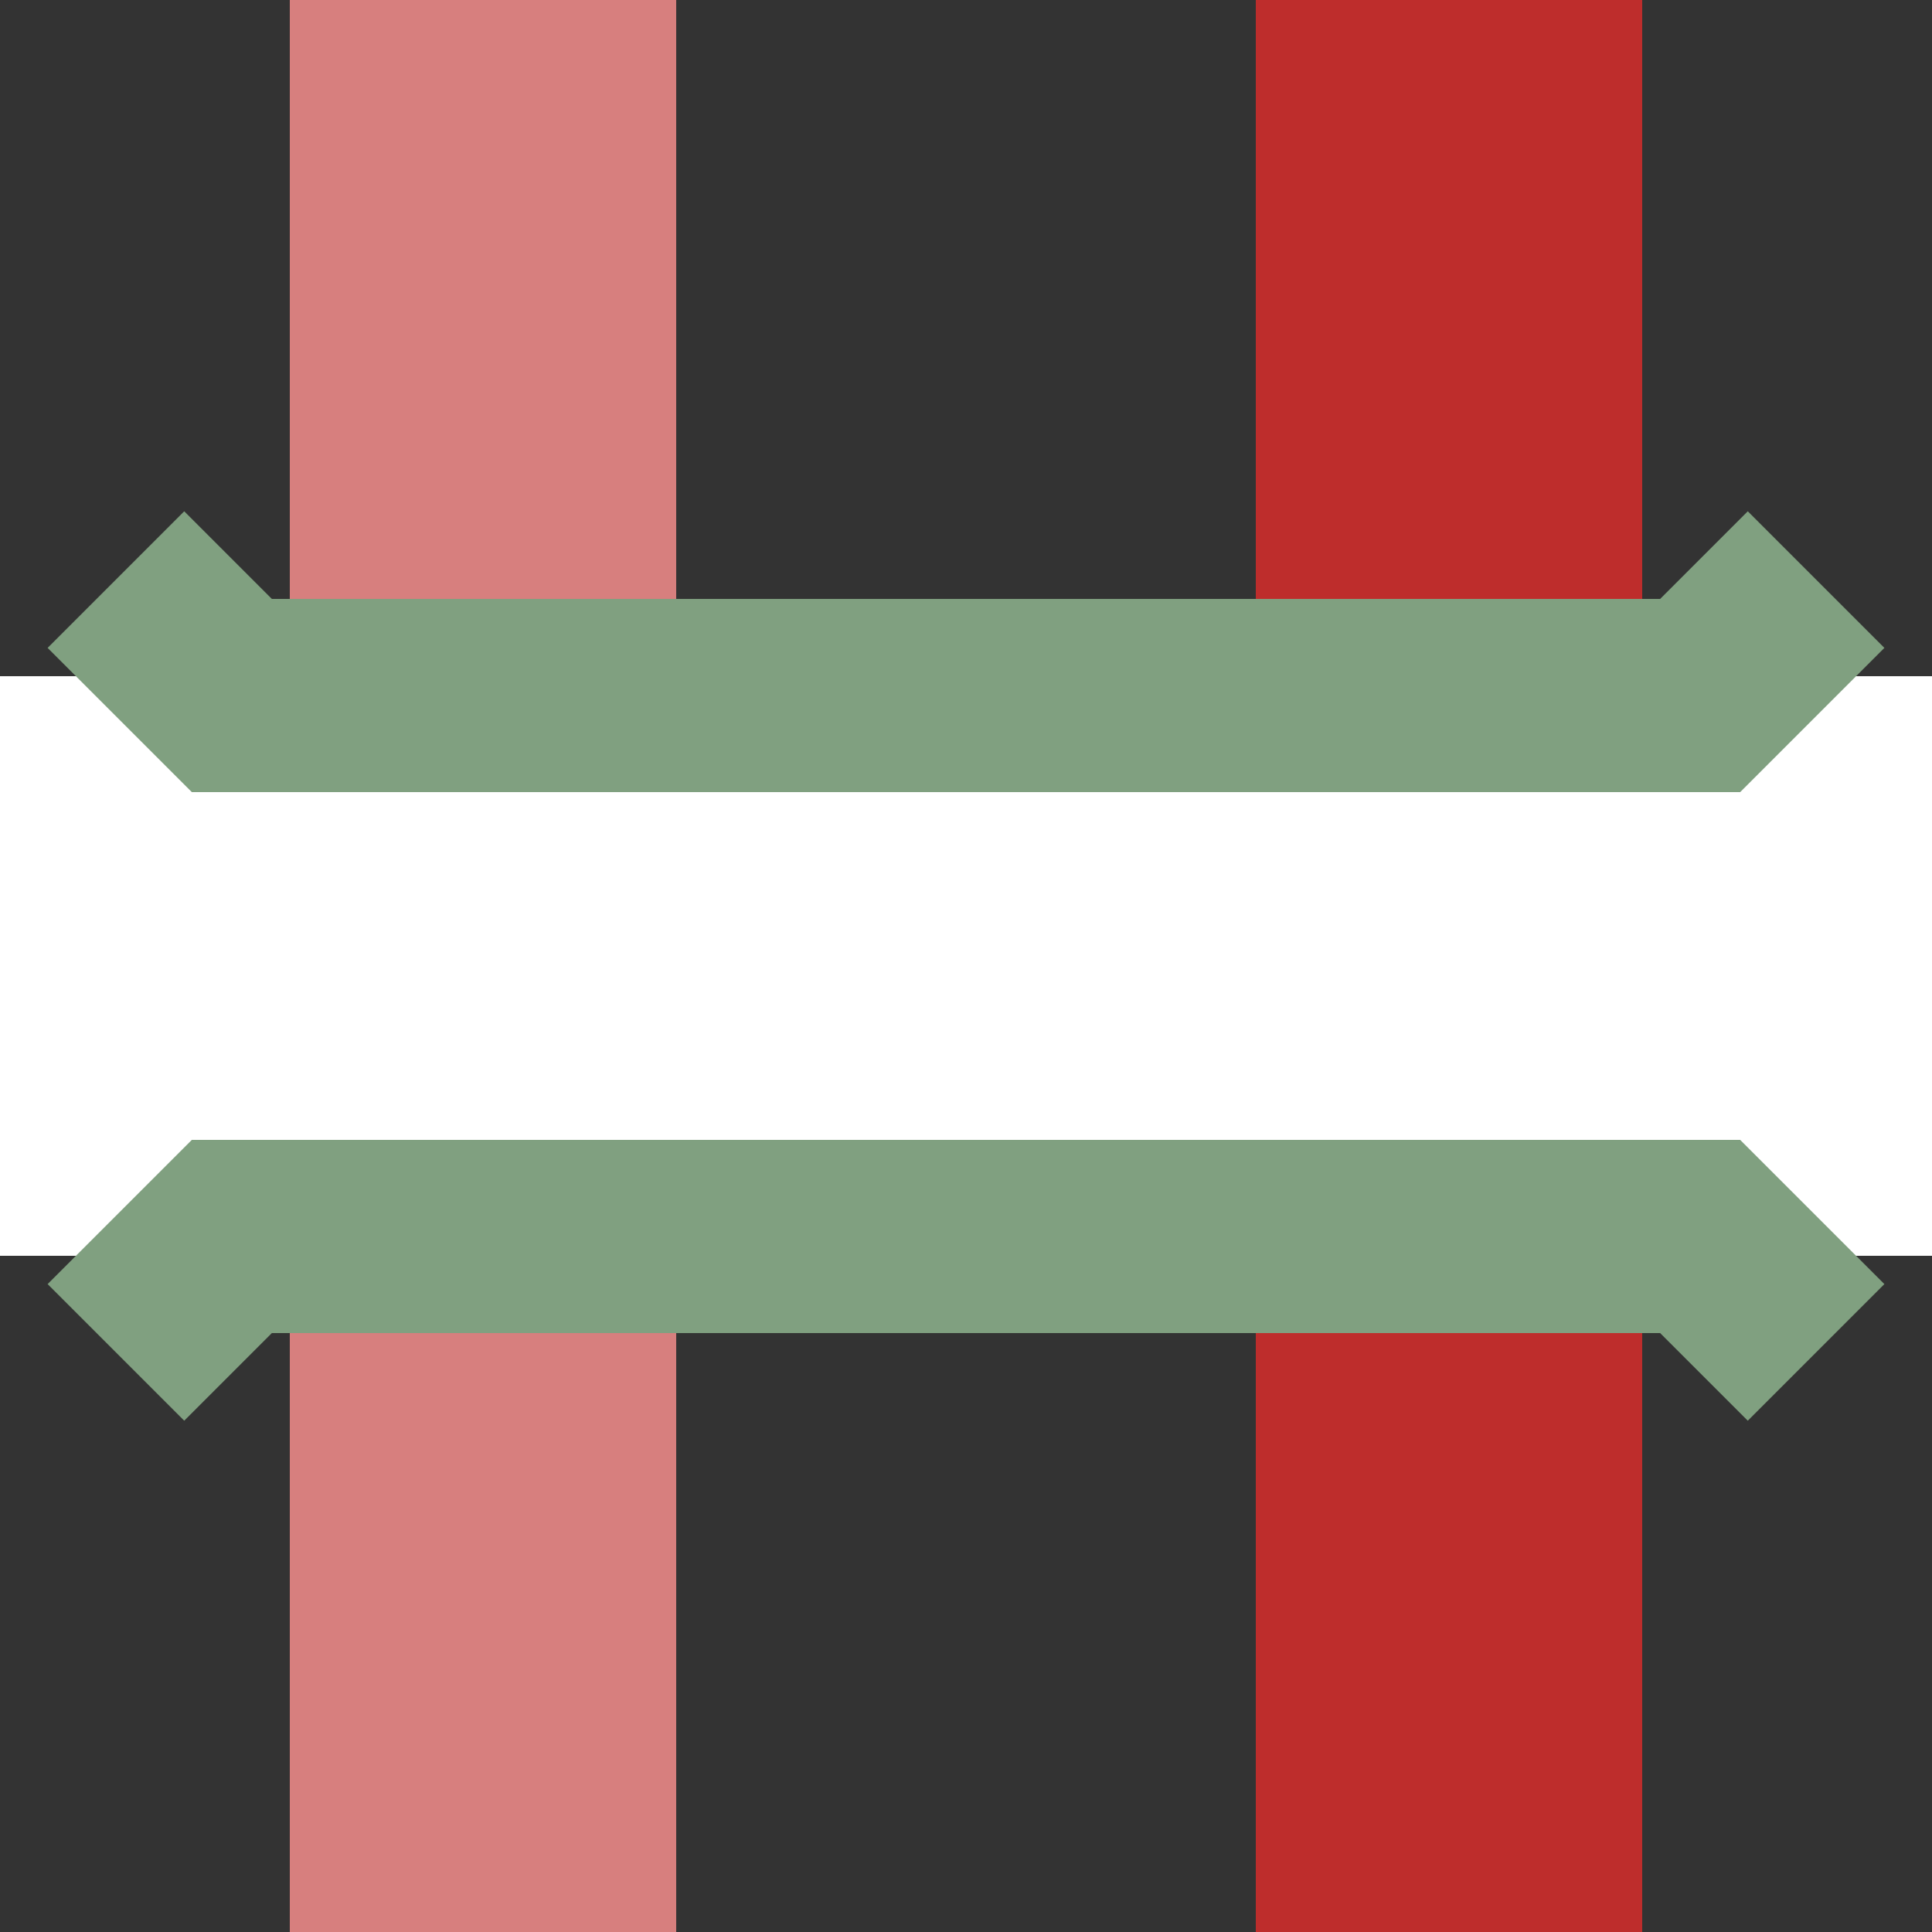
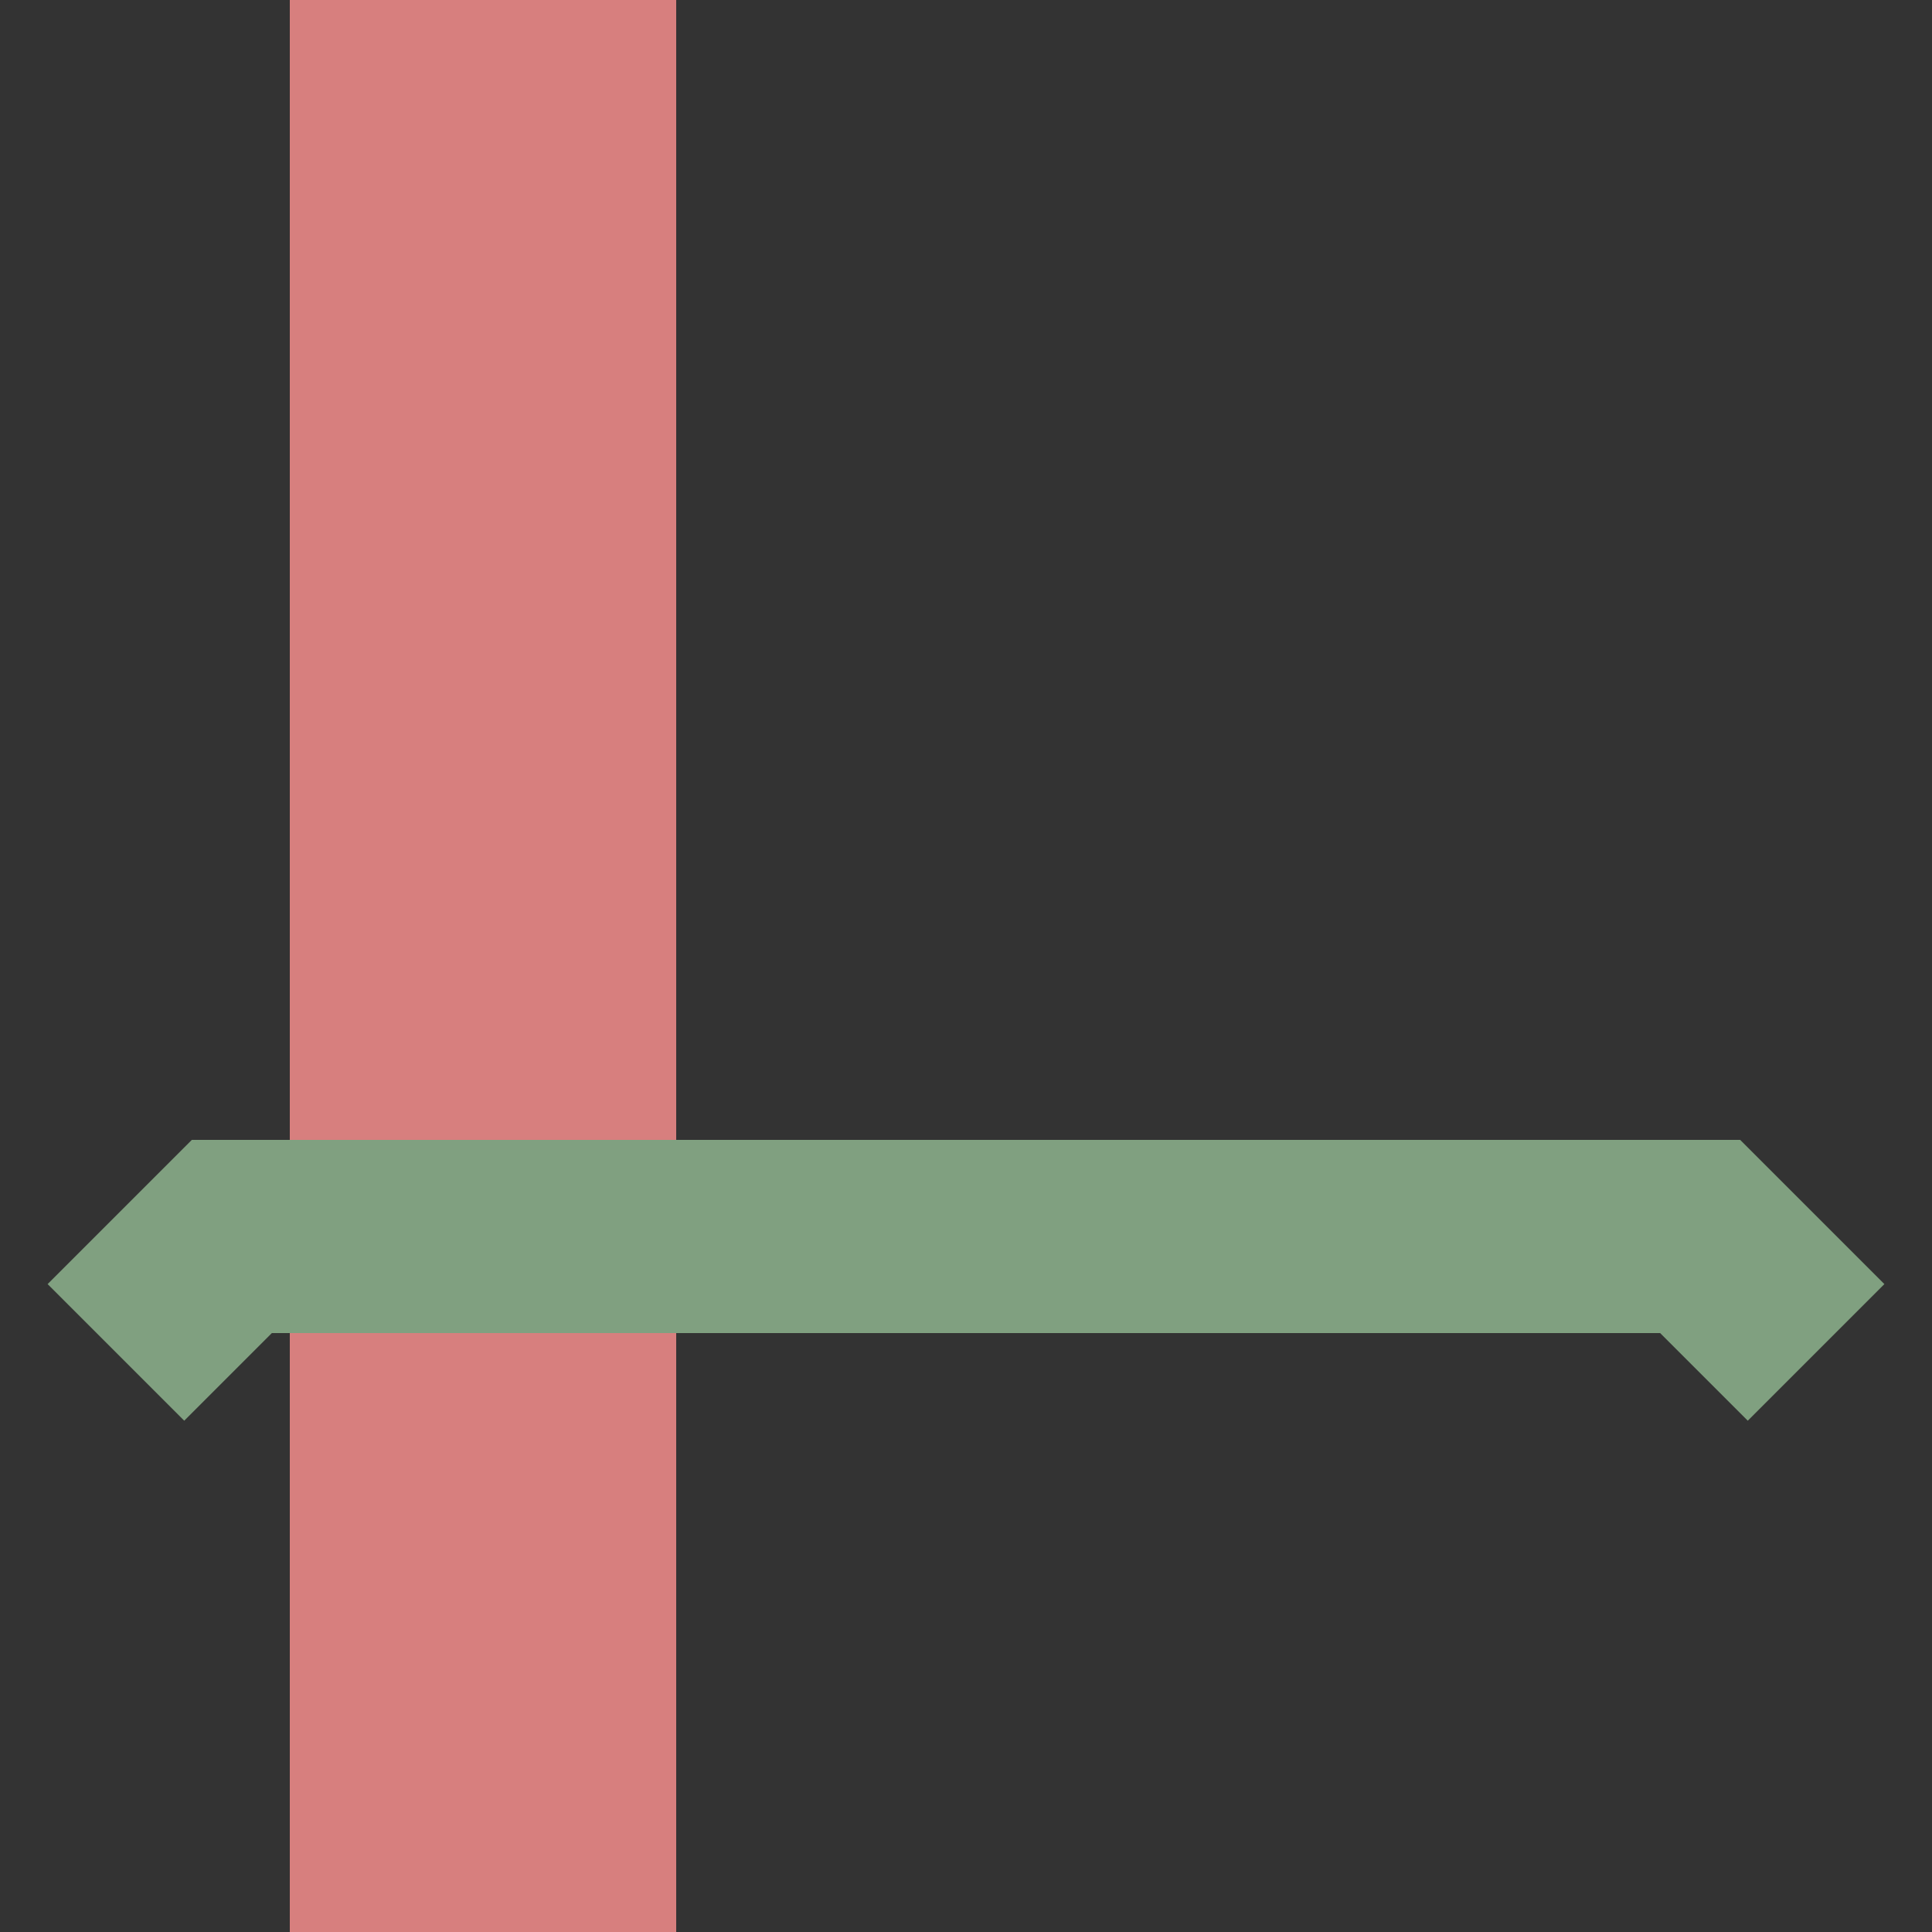
<svg xmlns="http://www.w3.org/2000/svg" width="500" height="500">
  <rect width="100%" height="100%" fill="#333333" stroke="none" />
  <title>evSBRÜCKE</title>
  <g stroke="#be2d2c" stroke-width="100" fill="none">
-     <path d="M375,0 L375,500" />
-   </g>
+     </g>
  <g stroke="#D77F7E" stroke-width="100" fill="none">
    <path d="M125,0 L125,500" />
  </g>
  <g stroke="#FFFFFF" stroke-width="150" fill="none">
-     <path d="M0,250 L500,250" />
-   </g>
+     </g>
  <g stroke="#80A080" stroke-width="50" fill="none">
-     <path d="M30,150 L60,180 L440,180 L470,150" />
    <path d="M30,350 L60,320 L440,320 L470,350" />
  </g>
</svg>